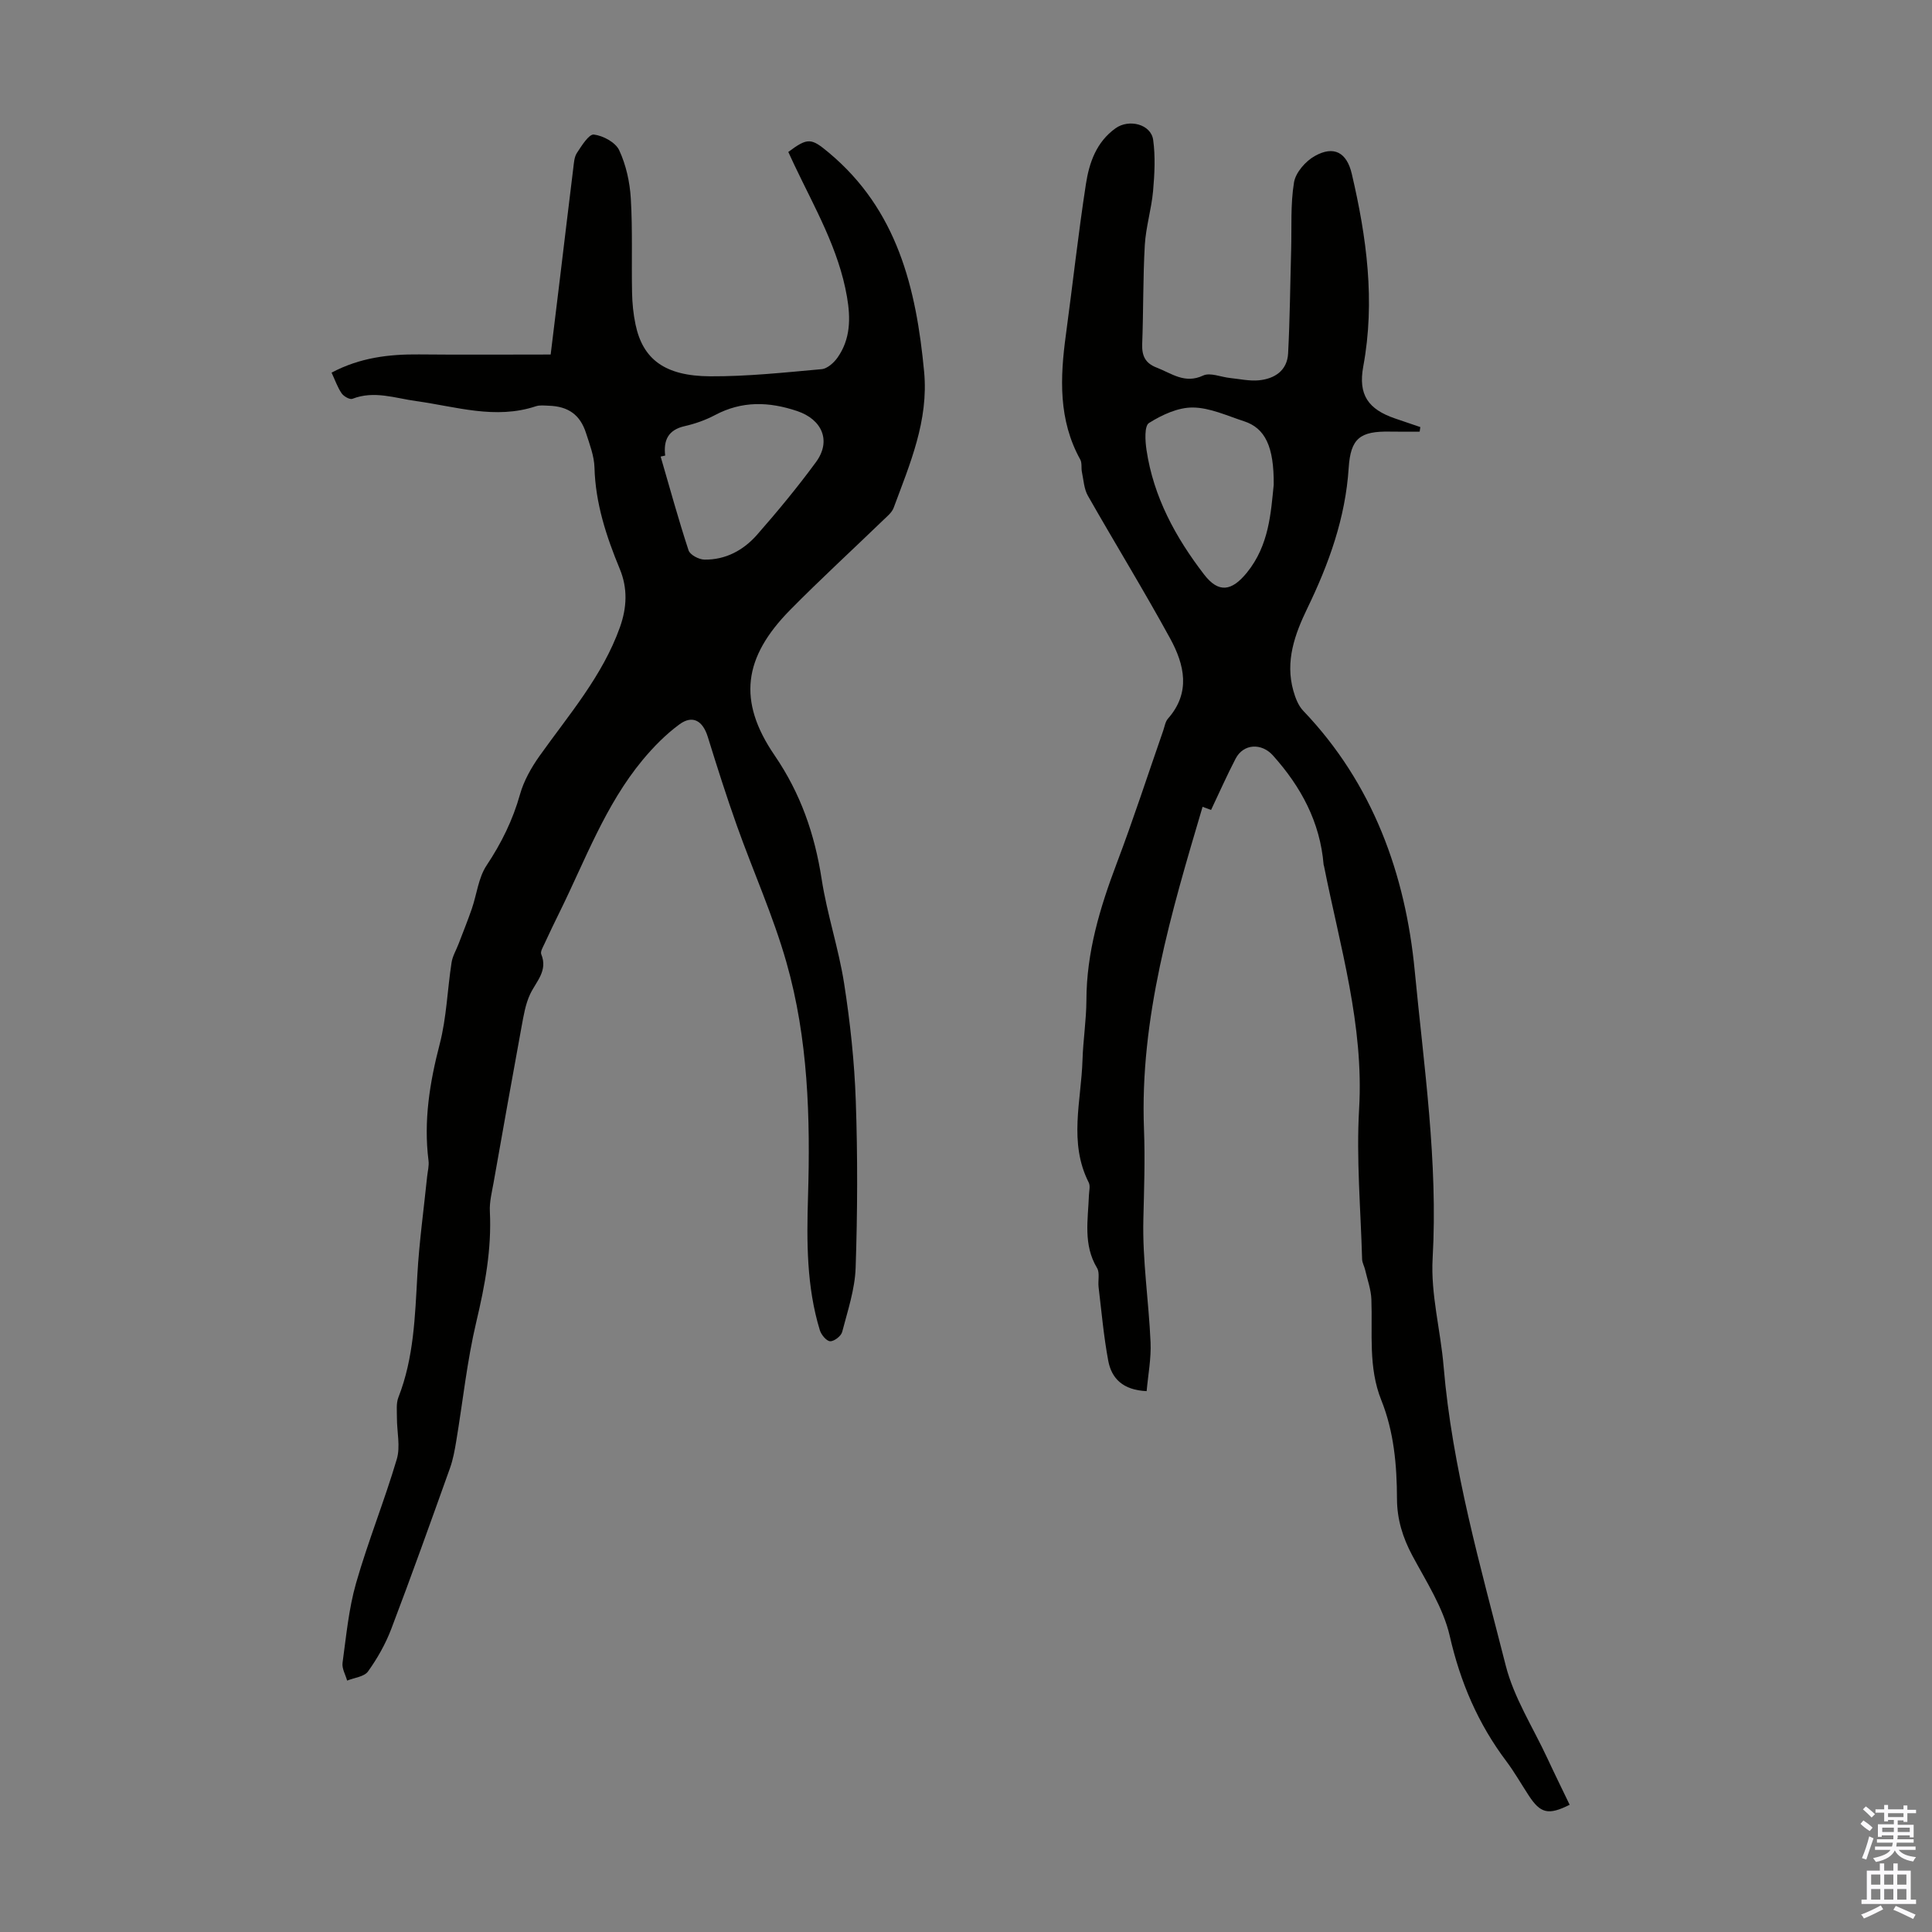
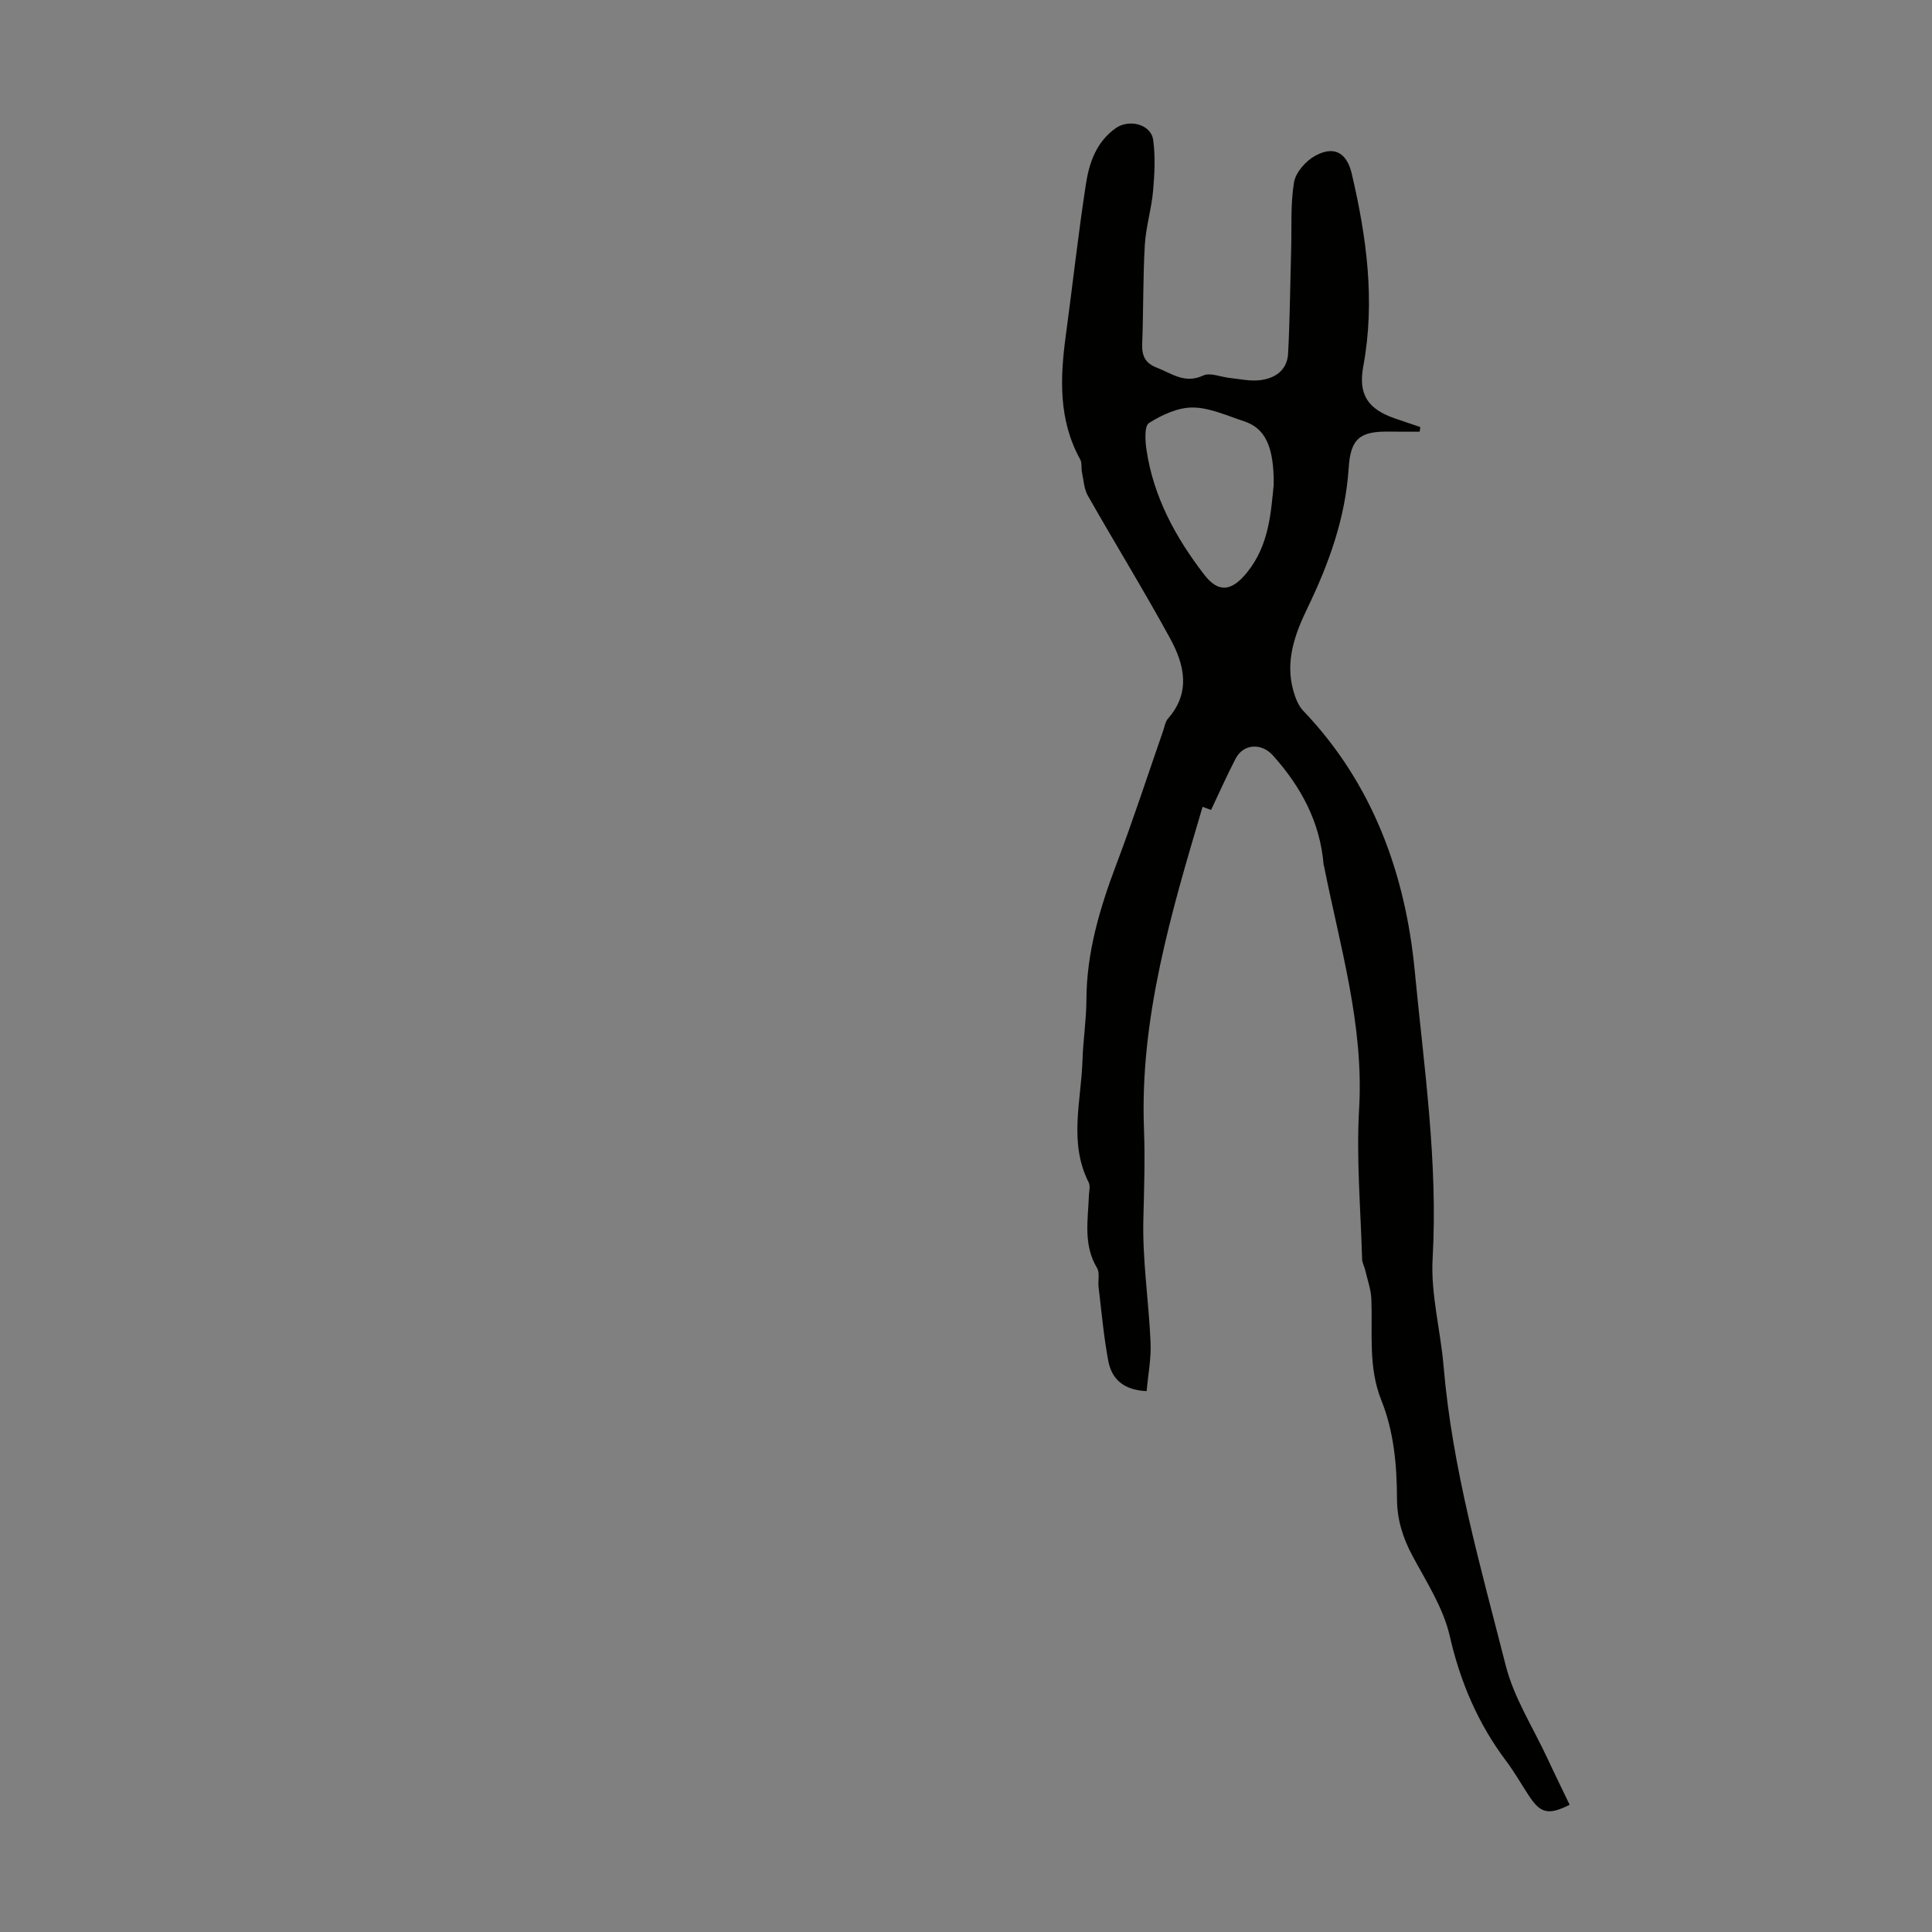
<svg xmlns="http://www.w3.org/2000/svg" enable-background="new 0 0 400 400" viewBox="0 0 400 400">
  <rect x="0" y="0" width="400" height="400" fill="#808080" stroke="none" />
-   <path d="m68.65 77.15c5.86-3.11 11.87-3.83 18.1-3.77 8.93.09 17.86.02 27.26.02.6-4.95 1.25-10.23 1.89-15.51.93-7.66 1.83-15.32 2.78-22.98.14-1.1.19-2.37.76-3.24.98-1.49 2.49-3.94 3.52-3.81 1.91.23 4.49 1.62 5.24 3.25 1.42 3.05 2.2 6.59 2.4 9.97.39 6.47.13 12.97.26 19.46.04 2.22.26 4.48.72 6.65 1.51 7.19 6.05 10.67 15.46 10.72 7.69.04 15.4-.79 23.08-1.48 1.18-.11 2.54-1.34 3.3-2.42 2.67-3.82 2.71-8.1 1.94-12.55-1.7-9.88-6.68-18.42-10.89-27.29-.43-.9-.84-1.82-1.26-2.71 4.05-3.02 4.75-2.89 8.38.14 14.19 11.84 18.11 28.06 19.74 45.37.95 10.13-2.94 19.07-6.31 28.17-.36.97-1.33 1.75-2.12 2.51-6.44 6.22-13.04 12.27-19.32 18.64-9.64 9.79-10.93 18.8-3.22 30.08 5.42 7.93 8.32 16.35 9.76 25.68 1.12 7.26 3.52 14.33 4.65 21.59 1.25 8.03 2.13 16.16 2.41 24.28.4 11.51.36 23.05-.03 34.56-.15 4.46-1.65 8.91-2.79 13.29-.22.85-1.66 1.96-2.49 1.92-.76-.03-1.84-1.34-2.13-2.28-2.76-9.02-2.73-18.37-2.45-27.62.5-16.4.04-32.72-4.47-48.55-2.74-9.63-6.9-18.85-10.26-28.3-2.16-6.07-4.11-12.22-6.02-18.38-1.03-3.33-3.13-4.6-5.87-2.59-2.82 2.07-5.37 4.66-7.62 7.37-7.74 9.34-11.86 20.69-17.14 31.4-1.09 2.2-2.15 4.42-3.18 6.65-.32.7-.89 1.62-.67 2.17 1.41 3.44-1.04 5.61-2.3 8.27-.97 2.06-1.35 4.43-1.77 6.7-1.98 10.77-3.89 21.55-5.8 32.33-.35 1.97-.87 3.99-.77 5.96.39 7.79-1.01 15.27-2.8 22.83-1.93 8.13-2.79 16.51-4.17 24.77-.31 1.86-.65 3.75-1.28 5.52-3.99 11.15-7.97 22.3-12.18 33.36-1.18 3.09-2.87 6.07-4.8 8.76-.79 1.1-2.85 1.29-4.32 1.89-.34-1.23-1.11-2.51-.95-3.67.76-5.52 1.27-11.15 2.79-16.48 2.48-8.66 5.88-17.05 8.44-25.69.78-2.62.02-5.68.03-8.54.01-1.42-.19-2.99.3-4.25 3.21-8.19 3.44-16.77 3.93-25.38.38-6.79 1.33-13.55 2.02-20.32.11-1.11.43-2.24.29-3.31-1.04-8.24.24-16.17 2.32-24.16 1.42-5.46 1.58-11.24 2.45-16.86.2-1.33.96-2.57 1.45-3.86.93-2.43 1.9-4.84 2.75-7.29 1.03-3 1.36-6.42 3.05-8.96 3.07-4.62 5.43-9.39 6.93-14.74.79-2.8 2.33-5.52 4.03-7.92 6.08-8.55 13.02-16.52 16.64-26.63 1.47-4.11 1.63-8.11-.02-12.09-2.79-6.75-5.04-13.58-5.24-21.01-.07-2.39-1-4.8-1.75-7.13-1.22-3.8-3.68-5.53-7.71-5.66-.89-.03-1.86-.16-2.67.11-8.41 2.8-16.56.06-24.79-1.07-4.36-.6-8.7-2.23-13.2-.47-.54.21-1.81-.51-2.24-1.15-.85-1.25-1.36-2.75-2.07-4.27zm69.07 17.17c-.31.07-.62.14-.94.21 1.89 6.48 3.67 13 5.78 19.42.31.93 2.15 1.9 3.29 1.91 4.37.07 8.07-1.94 10.87-5.12 4.26-4.86 8.4-9.86 12.22-15.07 3.24-4.42 1.23-8.84-3.88-10.56-5.89-1.98-11.45-2.14-17.05.84-1.95 1.03-4.11 1.79-6.27 2.28-3.39.77-4.4 2.9-4.02 6.09z" fill="#010100" />
  <path d="m293.93 89.37c-2.04 0-4.09.03-6.13-.01-6.2-.12-8.17 1.37-8.57 7.52-.67 10.36-4.09 19.82-8.55 29.04-2.6 5.37-4.64 10.98-2.9 17.11.41 1.46 1.02 3.06 2.03 4.12 14.44 15.09 21.19 33.88 23.1 53.9 1.89 19.73 4.83 39.48 3.7 59.5-.42 7.37 1.64 14.85 2.27 22.31 1.78 21.18 7.67 41.51 12.86 61.95 1.7 6.7 5.66 12.84 8.62 19.21 1.5 3.23 3.08 6.43 4.62 9.64-4.42 2.21-6.05 1.81-8.51-1.98-1.53-2.34-2.92-4.79-4.59-7.02-5.87-7.79-9.54-16.38-11.73-25.97-1.34-5.83-4.85-11.22-7.74-16.62-2-3.75-3.17-7.52-3.18-11.79-.02-6.95-.63-13.86-3.25-20.4-2.72-6.78-1.79-13.87-2.05-20.87-.08-2.04-.82-4.06-1.29-6.09-.17-.75-.61-1.48-.63-2.22-.29-10.38-1.22-20.8-.62-31.12 1.01-17.34-3.96-33.63-7.26-50.24-.02-.11-.08-.21-.09-.32-.73-8.82-4.67-16.12-10.5-22.62-2.32-2.59-6.08-2.48-7.72.67-1.8 3.46-3.38 7.04-5.08 10.62-.61-.23-1.16-.43-1.76-.65-6.49 21.91-13.02 43.76-12.13 66.76.24 6.29.02 12.42-.13 18.65-.21 8.46 1.12 16.95 1.49 25.44.15 3.36-.51 6.75-.81 10.13-4.89-.22-7.26-2.6-7.95-6.29-.94-5.04-1.39-10.16-2-15.25-.16-1.33.29-2.95-.32-3.96-2.89-4.81-1.87-9.95-1.68-15.03.03-.89.32-1.95-.04-2.66-4.2-8.28-1.55-16.89-1.29-25.37.13-4.13.79-8.26.81-12.39.02-9.91 2.8-19.13 6.26-28.28 3.44-9.09 6.44-18.34 9.64-27.52.29-.84.43-1.85.98-2.48 4.78-5.41 3.41-11.18.48-16.56-5.46-9.99-11.43-19.7-17.06-29.6-.8-1.41-.88-3.24-1.23-4.89-.18-.85.05-1.88-.34-2.59-4.55-8.21-4.19-16.95-2.98-25.83 1.41-10.41 2.55-20.85 4.15-31.23.68-4.4 2.15-8.68 6.13-11.53 2.76-1.98 7.33-.87 7.79 2.4.48 3.47.29 7.09-.02 10.61-.34 3.74-1.49 7.42-1.71 11.16-.39 6.81-.28 13.65-.54 20.47-.09 2.45.61 3.99 3 4.91 3.1 1.19 5.8 3.43 9.62 1.64 1.46-.68 3.69.32 5.57.51 1.99.21 4.01.66 5.96.48 3.28-.32 5.87-2.01 6.06-5.58.37-7.13.43-14.27.63-21.41.13-4.67-.16-9.41.59-13.98.33-2.04 2.38-4.39 4.29-5.46 3.98-2.24 6.64-.73 7.67 3.67 3.08 13.15 4.88 26.36 2.38 39.88-1.09 5.89 1.02 8.89 6.64 10.8 1.72.58 3.45 1.17 5.17 1.76-.04.32-.08.64-.13.95zm-30.22 11c.07-7.95-1.79-11.74-6.16-13.16-3.49-1.13-7.05-2.81-10.59-2.84-3.06-.03-6.39 1.52-9.08 3.21-.97.61-.79 3.71-.51 5.57 1.45 9.74 6.02 18.12 11.93 25.8 3 3.9 5.72 3.47 8.87-.41 4.61-5.68 4.95-12.47 5.54-18.17z" fill="#010100" />
  <g fill="#fbfafc">
-     <path d="m385.2 377.6.6-.7c.6.4 1.3.9 1.9 1.5l-.6.7c-.8-.5-1.4-1-1.9-1.5zm.3 7.1c.6-1.4 1.1-2.9 1.5-4.5.3.1.6.3.9.4-.5 1.4-1 2.9-1.5 4.4zm.2-10.1.6-.6c.7.5 1.3 1.1 1.9 1.6l-.7.7c-.6-.6-1.2-1.2-1.8-1.7zm8.4-.8h.8v.9h1.8v.7h-1.8v1.8h-.8v-.3h-1.2v.9h3.3v2.6h-.8v-.4h-2.5c0 .3 0 .6-.1.8h3.4v.7h-3.5c0 .3-.1.6-.1.8h4v.7h-3.5c.7.9 1.9 1.3 3.6 1.5-.2.2-.4.5-.6.9-1.9-.3-3.2-1.1-3.8-2.3-.5 1.1-1.8 2-3.9 2.4-.2-.3-.4-.5-.6-.8 1.9-.4 3.1-.9 3.6-1.7h-3.2v-.7h3.5c.1-.2.1-.5.2-.8h-3.3v-.7h3.4c0-.2 0-.5 0-.8h-2.4v.3h-.8v-2.6h3.3v-.9h-1.2v.3h-.8v-1.8h-1.8v-.7h1.8v-.9h.8v.9h3.2zm-4.4 5.5h2.4c0-.3 0-.6 0-.9h-2.4zm1.2-3.1h3.2v-.8h-3.2zm4.4 2.2h-2.4v.9h2.5v-.9z" />
-     <path d="m389.2 385.8h.9v1.5h1.9v-1.5h.9v1.5h2.7v6h1.1v.9h-11.3v-.9h1.1v-6h2.7zm.2 8.7.5.8c-1.2.6-2.5 1.3-4 1.9-.2-.3-.3-.6-.6-.8 1.6-.6 3-1.3 4.1-1.9zm-2-4.3h1.9v-2.1h-1.9zm0 3.1h1.9v-2.2h-1.9zm2.7-3.1h1.9v-2.1h-1.9zm0 3.1h1.9v-2.2h-1.9zm2.4 1.3c1.4.6 2.7 1.2 4.1 1.8l-.5.9c-1.5-.7-2.8-1.4-4.1-1.9zm2.2-6.5h-1.9v2.1h1.9zm-1.9 5.2h1.9v-2.2h-1.9z" />
-   </g>
+     </g>
</svg>